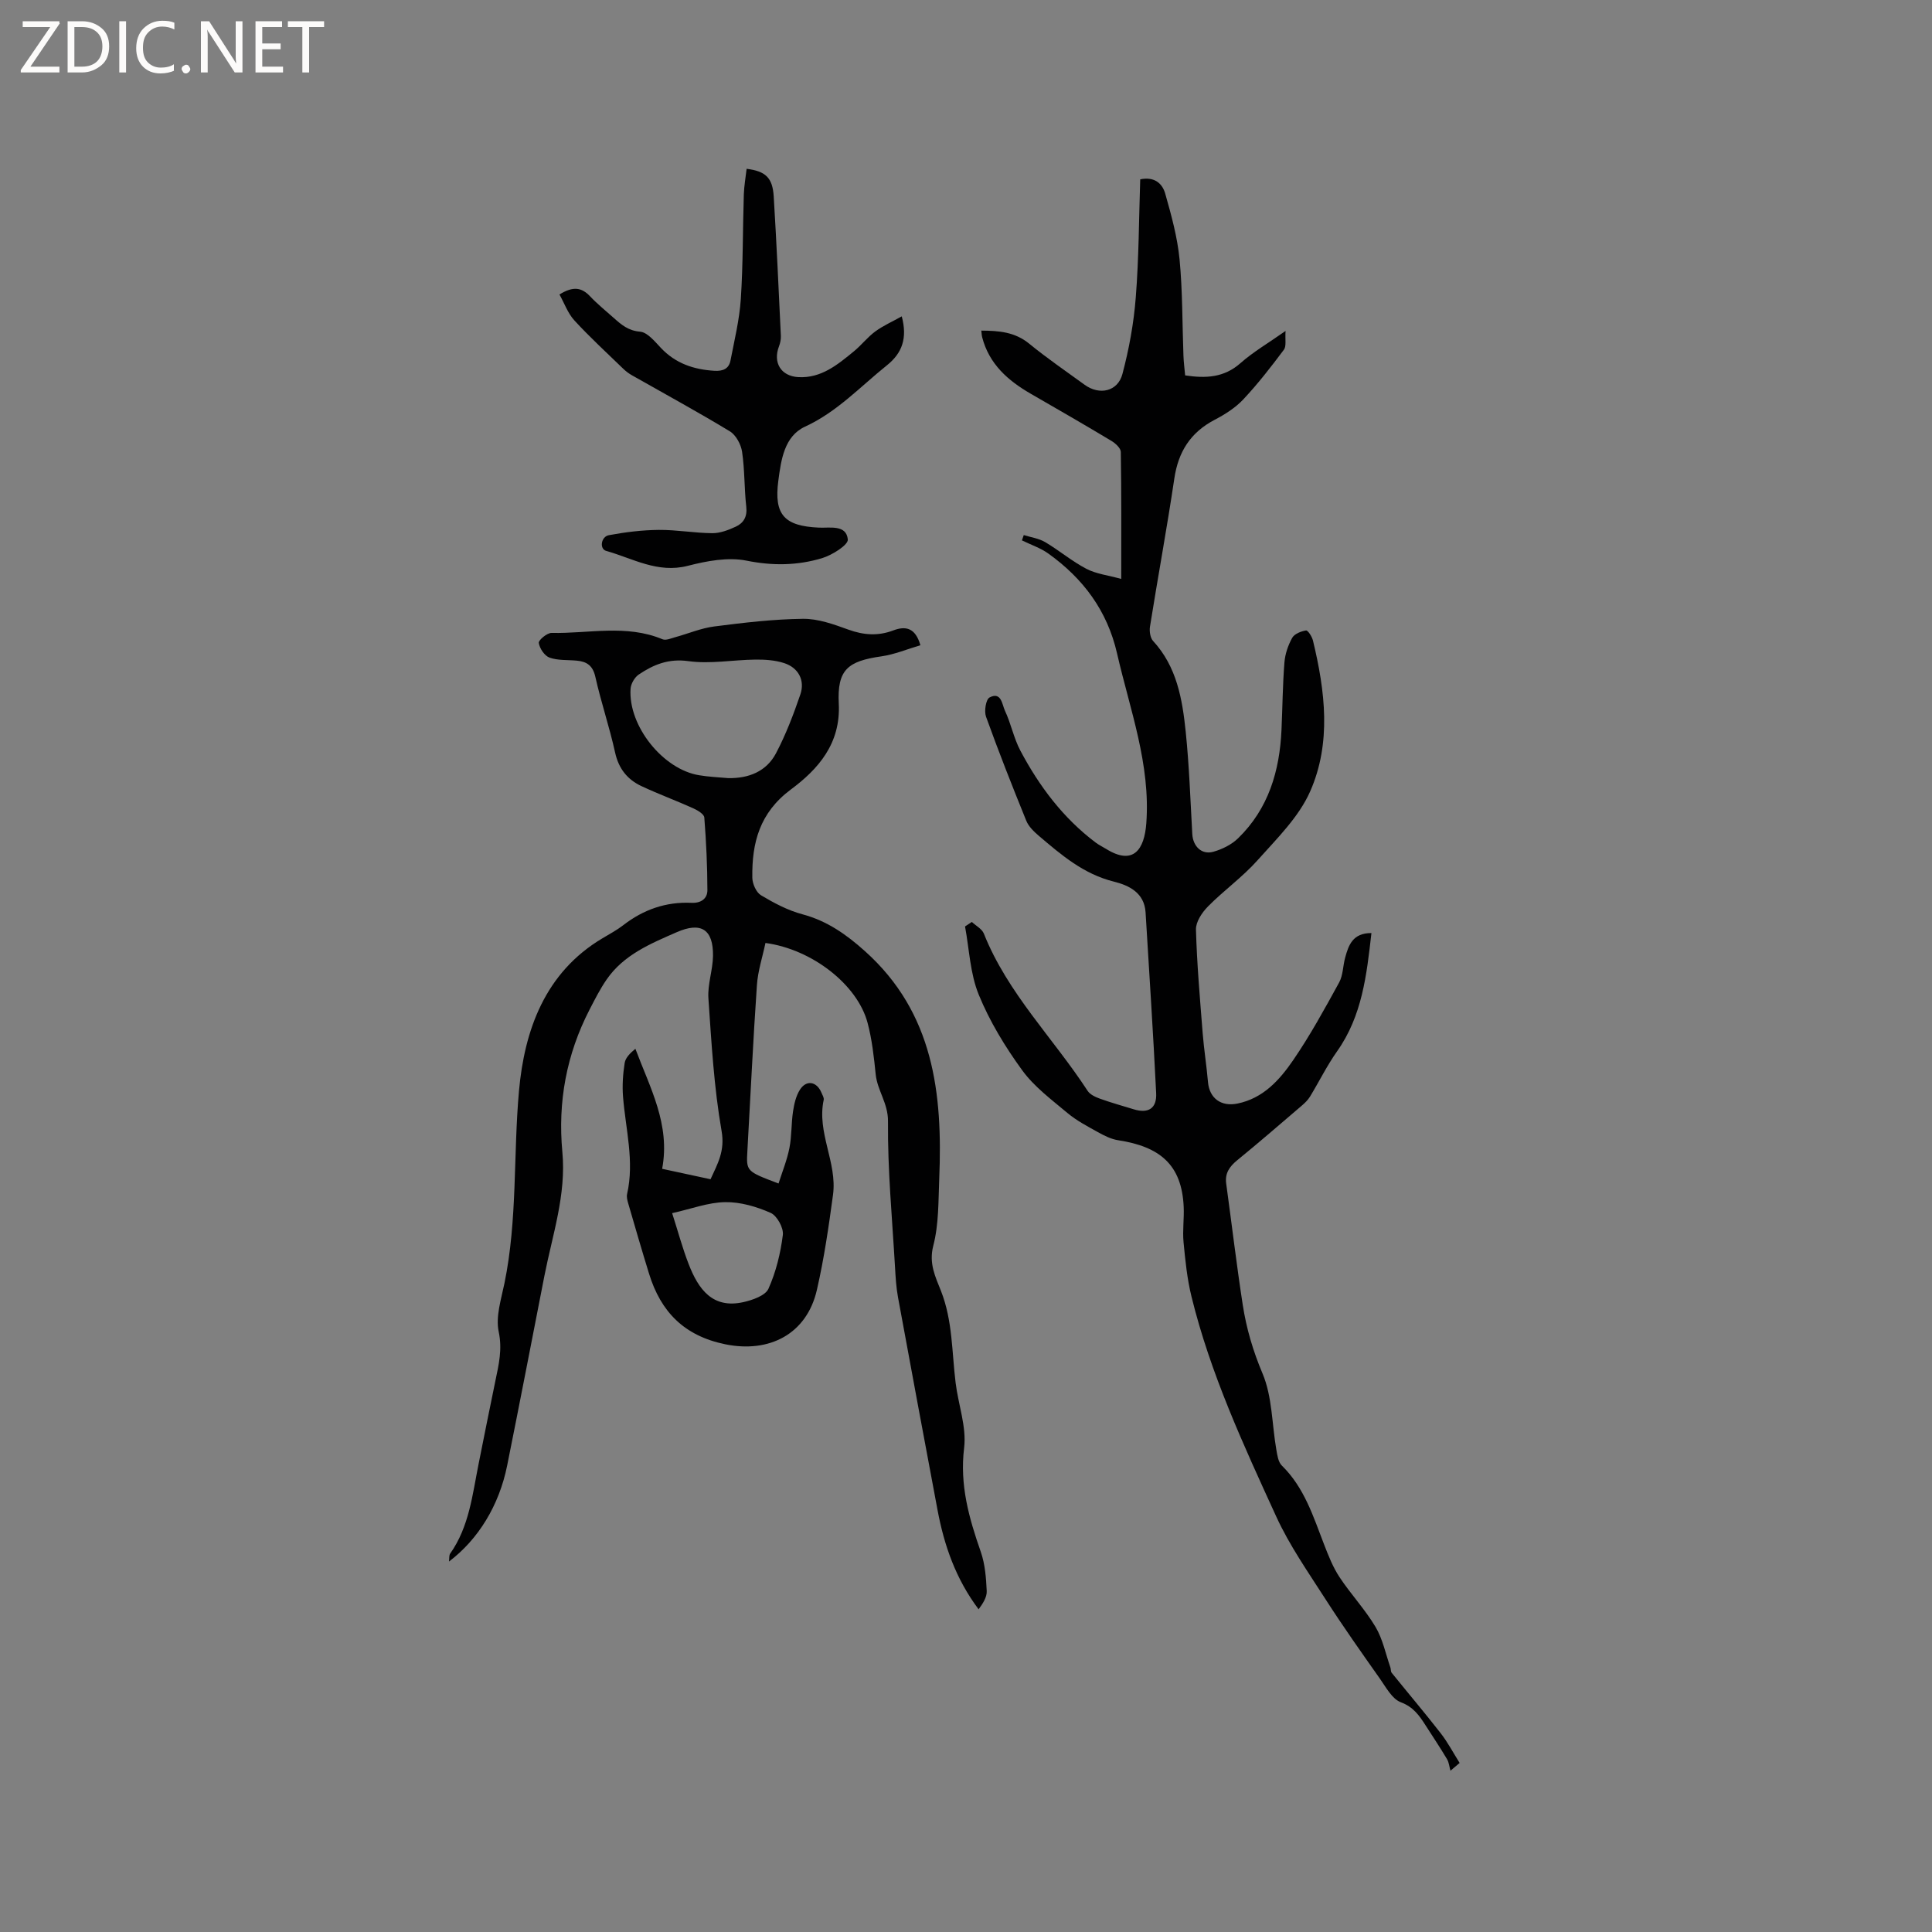
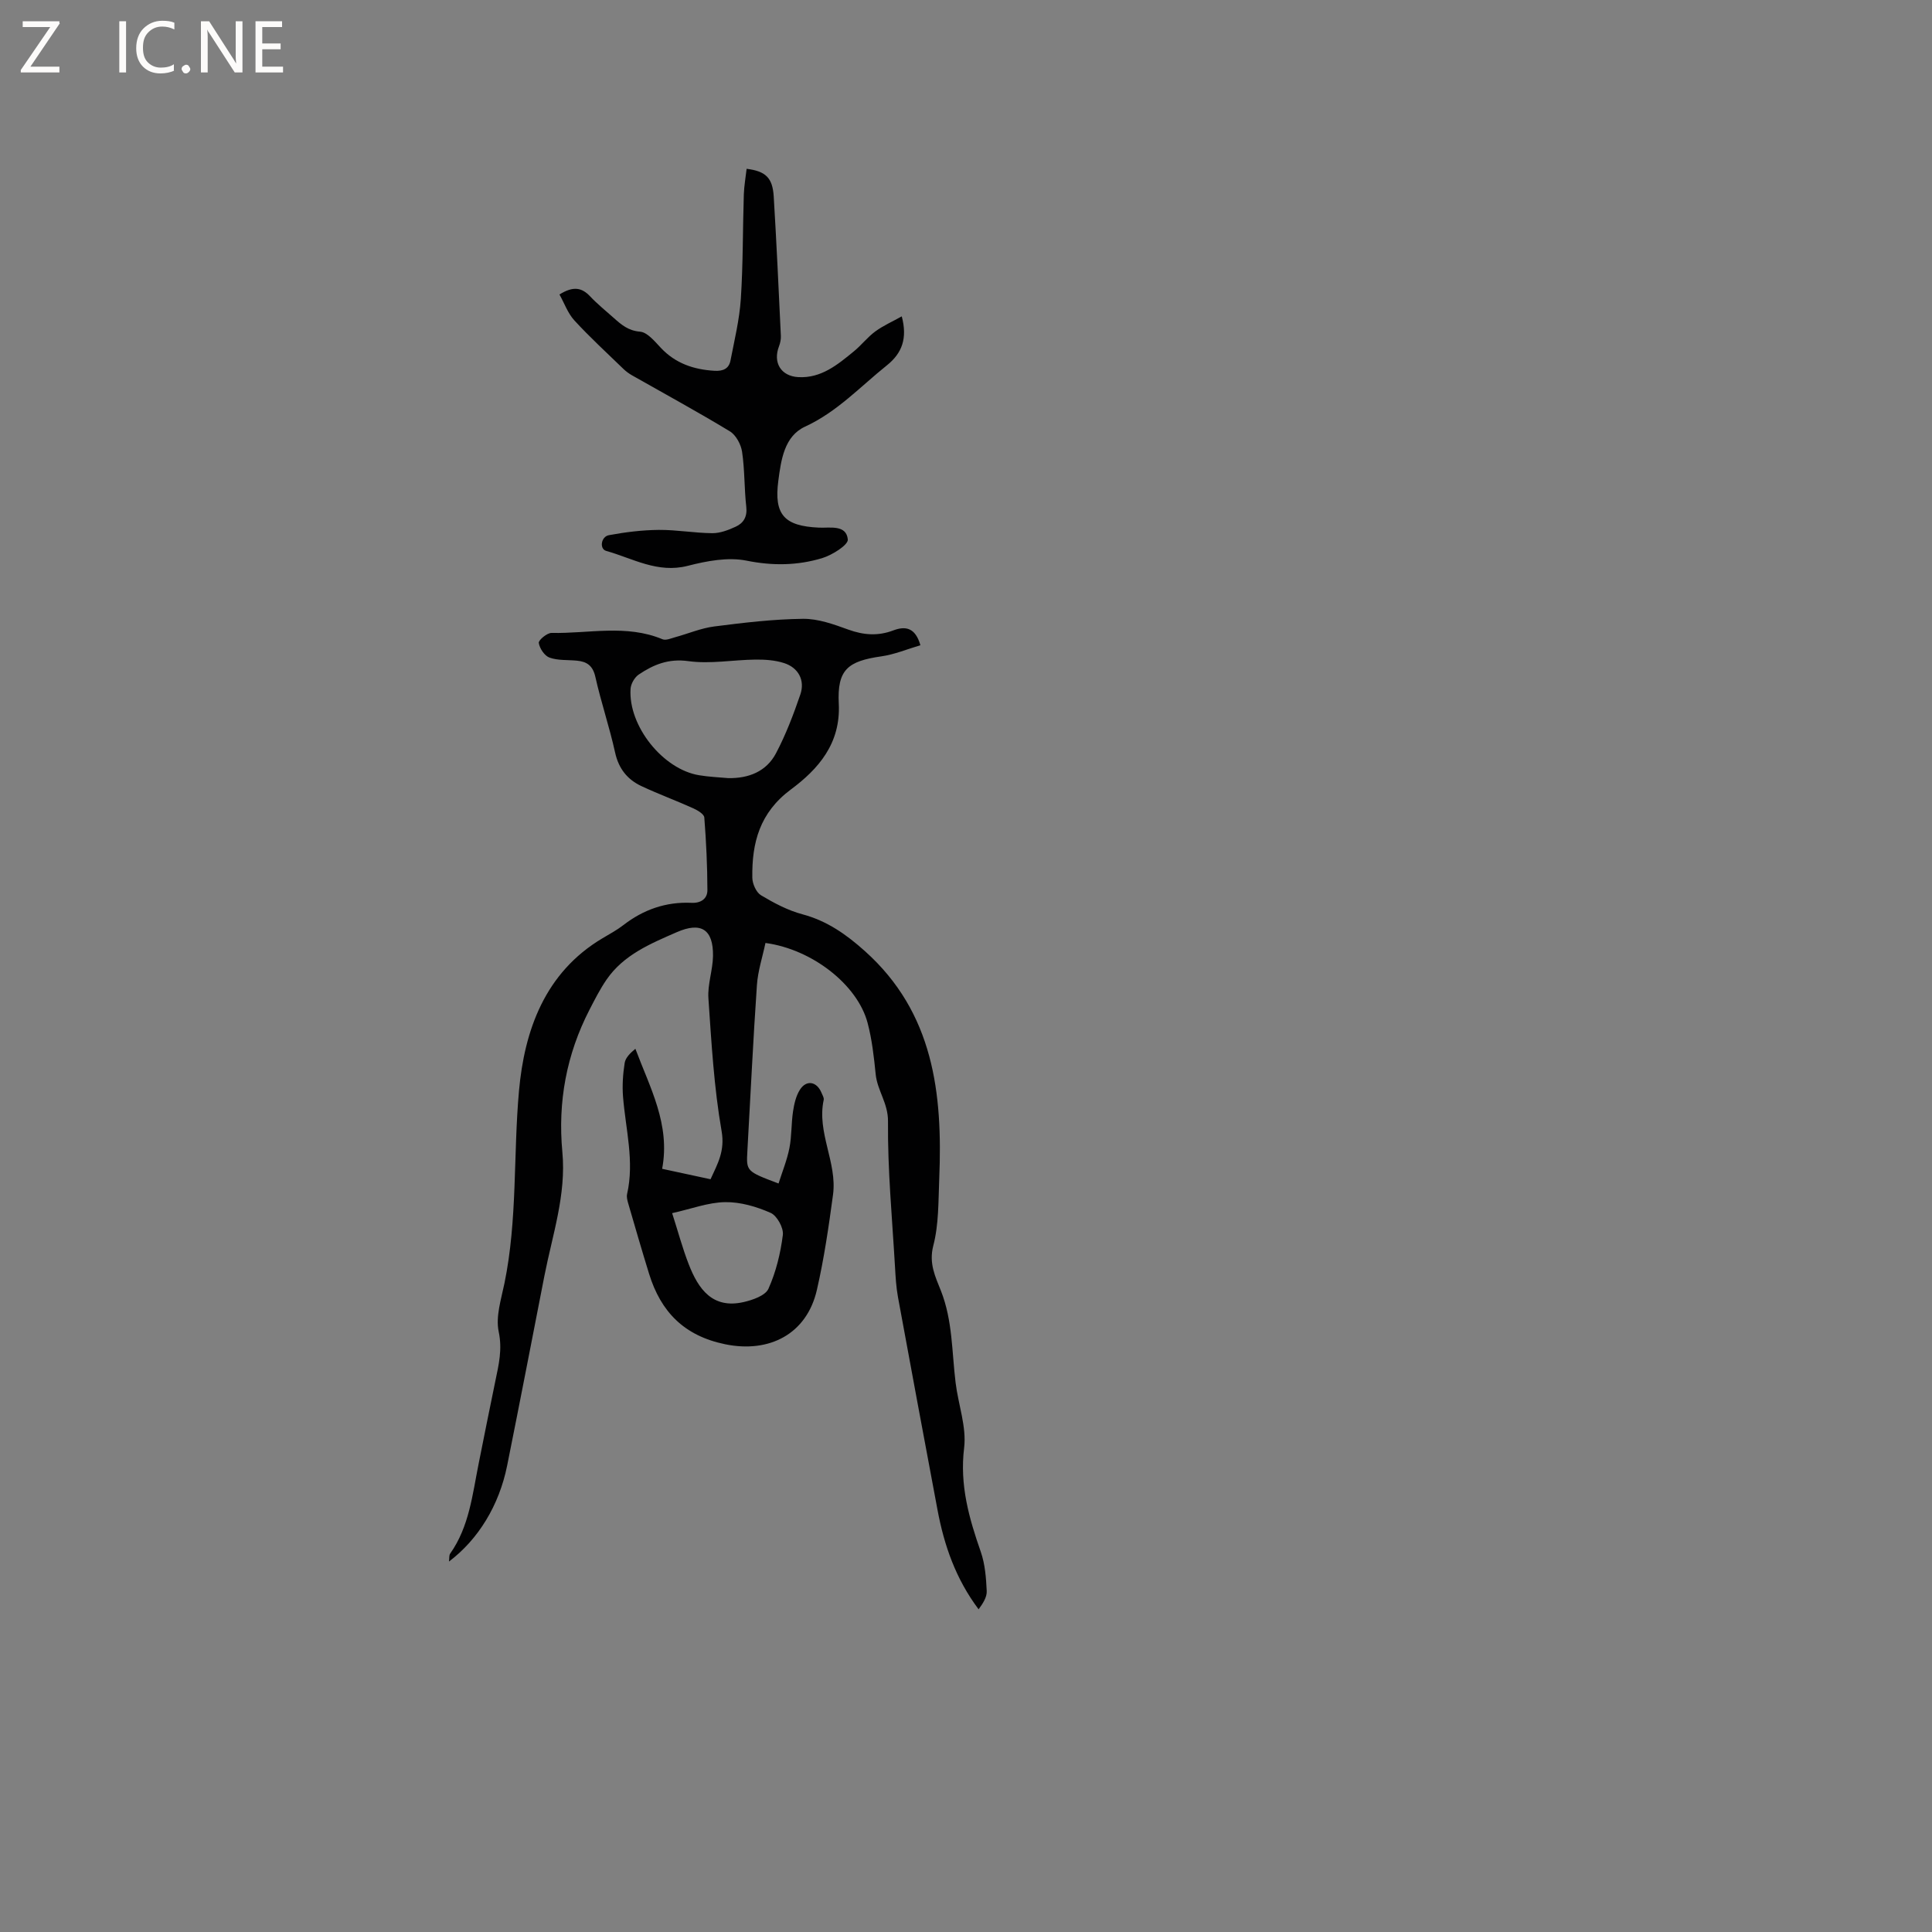
<svg xmlns="http://www.w3.org/2000/svg" enable-background="new 0 0 400 400" viewBox="0 0 400 400">
  <rect x="0" y="0" width="400" height="400" fill="#808080" stroke="none" />
  <g fill="#fcfbfa">
    <path d="m12.4 4.8-6.1 9h6v1.2h-8v-.5l6.1-8.9h-5.7v-1.2h7.6v.4z" />
-     <path d="m14 15v-10.6h3c1.6 0 2.9.5 4 1.4s1.6 2.2 1.6 3.8-.5 3-1.6 3.9-2.4 1.5-4 1.5zm1.4-9.4v8.2h1.6c1.3 0 2.4-.4 3.1-1.1s1.1-1.8 1.1-3.1-.4-2.3-1.2-3-1.8-1-3.1-1z" />
    <path d="m26.1 4.4v10.6h-1.4v-10.6z" />
    <path d="m36.1 14.6c-.8.4-1.8.6-2.9.6-1.5 0-2.7-.5-3.6-1.4s-1.4-2.2-1.4-3.8c0-1.7.5-3.1 1.5-4.1s2.3-1.6 3.9-1.6c1 0 1.8.1 2.5.4v1.4c-.8-.4-1.6-.6-2.5-.6-1.2 0-2.1.4-2.9 1.2s-1.1 1.8-1.1 3.2c0 1.3.3 2.3 1 3s1.6 1.1 2.7 1.1c1 0 2-.2 2.7-.7v1.3z" />
    <path d="m37.6 14.3c0-.2.1-.5.3-.6s.4-.3.6-.3c.3 0 .5.1.6.3s.3.4.3.6-.1.4-.3.6-.4.3-.6.3c-.3 0-.5-.1-.6-.3s-.3-.4-.3-.6z" />
    <path d="m50.2 15h-1.6l-5.3-8.2c-.2-.2-.3-.5-.4-.7 0 .2.1.7.1 1.5v7.4h-1.4v-10.6h1.7l5.2 8.1c.2.4.4.6.4.7 0-.3-.1-.8-.1-1.5v-7.3h1.4z" />
    <path d="m58.6 15h-5.7v-10.6h5.5v1.2h-4.1v3.4h3.8v1.2h-3.8v3.6h4.3z" />
-     <path d="m67.1 5.6h-3.1v9.4h-1.4v-9.4h-3v-1.2h7.5z" />
  </g>
  <path d="m190.56 133.59c-2.72.8-5.35 1.91-8.08 2.3-6.94.99-9.18 2.74-8.82 9.8.42 8.28-4.27 13.57-9.93 17.77-6.46 4.81-8.08 11.03-7.97 18.27.02 1.25.8 3.02 1.79 3.62 2.69 1.61 5.57 3.14 8.57 3.94 5.1 1.36 9.08 4.16 12.94 7.62 14.28 12.78 16.12 29.52 15.4 47.11-.19 4.65-.08 9.45-1.23 13.88-.96 3.68.43 6.44 1.58 9.35 2.43 6.16 2.25 12.66 3.04 19.04.55 4.52 2.29 9.13 1.76 13.49-.94 7.68 1.01 14.52 3.45 21.51.89 2.55 1.1 5.39 1.23 8.12.06 1.27-.8 2.58-1.68 3.78-4.76-6.34-7.14-13.27-8.51-20.59-2.75-14.67-5.49-29.34-8.18-44.02-.38-2.07-.5-4.19-.62-6.3-.58-10.04-1.54-20.08-1.45-30.12.03-3.76-2.21-6.37-2.55-9.75-.36-3.57-.76-7.19-1.68-10.65-2.09-7.87-11.44-15.21-21.14-16.53-.6 2.87-1.57 5.78-1.77 8.74-.79 11.42-1.32 22.85-1.97 34.28-.24 4.25-.26 4.25 6.45 6.78.78-2.46 1.76-4.85 2.25-7.34.49-2.48.37-5.08.75-7.59.23-1.53.6-3.18 1.41-4.46 1.33-2.13 3.5-1.75 4.47.58.2.49.56 1.05.47 1.49-1.47 6.77 2.82 12.98 1.93 19.63-.89 6.6-1.85 13.22-3.34 19.71-2.09 9.15-9.85 13.15-19.01 11.26-8.49-1.75-13.31-6.72-15.74-14.6-1.5-4.85-2.91-9.73-4.33-14.61-.17-.6-.35-1.29-.22-1.87 1.55-6.82-.31-13.47-.84-20.19-.18-2.3-.02-4.67.34-6.96.17-1.09 1.15-2.06 2.22-2.94 3.04 8.12 7.27 15.66 5.54 24.85 3.45.74 6.59 1.42 10.02 2.16 1.47-3.22 3.01-5.84 2.29-9.97-1.58-9.04-2.1-18.29-2.73-27.48-.2-2.89.91-5.86.95-8.79.07-5.49-2.46-7.12-7.51-4.91-5.42 2.37-10.97 4.66-14.51 9.79-1.36 1.97-2.45 4.13-3.55 6.26-4.77 9.26-6.59 19.09-5.62 29.46.83 8.84-2.06 17.17-3.72 25.66-2.56 13.09-5.08 26.19-7.71 39.26-1.66 8.25-5.98 15.29-12.04 19.87.09-.69-.01-1.29.25-1.65 3.94-5.59 4.6-12.2 5.89-18.62 1.15-5.71 2.27-11.42 3.46-17.12.7-3.37 1.47-6.52.69-10.2-.66-3.12.51-6.7 1.19-10.01 2.71-13.18 1.82-26.6 3.01-39.84 1.12-12.45 5.31-24.49 17.3-31.61 1.46-.87 2.97-1.68 4.3-2.71 4.17-3.23 8.84-4.86 14.12-4.62 1.95.09 3.29-.85 3.29-2.62-.01-5.02-.25-10.04-.64-15.04-.05-.7-1.37-1.49-2.25-1.89-3.56-1.61-7.24-2.96-10.78-4.62-2.91-1.37-4.71-3.62-5.44-6.95-1.16-5.27-2.91-10.4-4.09-15.67-.52-2.32-1.76-3.16-3.84-3.35-1.9-.18-3.91-.01-5.65-.63-1.03-.37-2.05-1.9-2.22-3.04-.09-.57 1.72-2.09 2.65-2.07 7.66.16 15.45-1.83 22.96 1.31.7.29 1.76-.18 2.62-.42 2.71-.74 5.36-1.88 8.11-2.23 6.09-.78 12.23-1.51 18.35-1.58 3.14-.04 6.39 1.14 9.42 2.24 3.16 1.14 6.13 1.35 9.26.17 2.52-.96 4.59-.63 5.64 3.06zm-39.8 27.51c4.25.08 7.91-1.37 9.9-5.14 2.04-3.87 3.62-8.02 5.04-12.17 1.01-2.95-.41-5.56-3.37-6.51-1.86-.6-3.93-.74-5.91-.72-4.64.05-9.37.95-13.9.32-4.12-.57-7.22.72-10.28 2.78-.86.58-1.63 1.93-1.69 2.97-.49 7.68 6.72 16.68 14.23 17.88 1.96.33 3.98.41 5.98.59zm-11.6 90.07c1.22 3.79 2.14 7.27 3.44 10.6 1.99 5.11 4.91 9.28 11.36 7.81 1.88-.43 4.5-1.34 5.14-2.76 1.56-3.48 2.5-7.34 2.98-11.14.18-1.46-1.21-3.99-2.53-4.57-2.92-1.29-6.26-2.27-9.41-2.22-3.5.05-6.98 1.39-10.98 2.28z" fill="#010102" />
-   <path d="m201.21 190.88c.85.8 2.1 1.44 2.49 2.42 4.91 12.34 14.39 21.66 21.48 32.55.51.78 1.64 1.29 2.58 1.63 2.29.82 4.64 1.48 6.97 2.19 3 .92 4.8-.16 4.64-3.36-.61-12.47-1.44-24.93-2.19-37.4-.25-4.1-3.47-5.61-6.56-6.38-6.26-1.55-10.87-5.51-15.54-9.48-1.02-.87-2.11-1.92-2.6-3.12-2.9-7.14-5.73-14.31-8.34-21.56-.41-1.15-.02-3.57.74-3.97 2.44-1.27 2.59 1.47 3.18 2.74 1.26 2.67 1.82 5.68 3.2 8.28 3.9 7.36 8.85 13.95 15.58 19.02.67.51 1.45.87 2.17 1.32 5.69 3.53 7.93.06 8.32-5.31.9-12.22-3.39-23.52-6.05-35.14-2.03-8.88-7.02-15.53-14.23-20.7-1.63-1.17-3.64-1.83-5.47-2.73.13-.37.25-.73.38-1.1 1.49.47 3.13.69 4.43 1.46 2.91 1.72 5.53 3.96 8.52 5.52 2.02 1.06 4.45 1.33 7.23 2.1 0-9.38.05-17.84-.09-26.29-.01-.78-1.09-1.77-1.91-2.27-5.53-3.32-11.12-6.55-16.72-9.77-4.73-2.73-8.63-6.15-10.07-11.7-.1-.39-.11-.8-.18-1.38 3.65.02 6.95.28 9.91 2.7 3.69 3.02 7.64 5.72 11.49 8.52 3.06 2.22 6.86 1.4 7.82-2.25 1.37-5.17 2.35-10.53 2.76-15.86.64-8.12.65-16.28.92-24.43 3.03-.63 4.61.94 5.18 2.97 1.26 4.44 2.51 8.97 2.96 13.54.64 6.63.56 13.34.81 20.01.05 1.36.23 2.71.35 4.07 4.31.65 8.06.46 11.45-2.53 2.66-2.35 5.79-4.17 9.34-6.67-.12 1.78.2 3.15-.34 3.88-2.65 3.54-5.38 7.06-8.4 10.28-1.63 1.74-3.79 3.11-5.93 4.23-5 2.61-7.54 6.61-8.36 12.17-1.52 10.24-3.41 20.43-5.04 30.66-.15.95.05 2.31.64 2.96 4.92 5.34 6.06 12.04 6.76 18.8.72 7.03.97 14.11 1.36 21.18.14 2.53 1.93 4.35 4.35 3.67 1.85-.52 3.79-1.48 5.15-2.81 6.28-6.11 8.59-13.92 8.97-22.44.21-4.66.24-9.33.61-13.97.14-1.74.76-3.55 1.61-5.08.46-.82 1.83-1.36 2.86-1.52.38-.06 1.25 1.29 1.44 2.11 2.52 10.45 3.84 21.17-.58 31.2-2.35 5.34-6.93 9.81-10.93 14.3-3.09 3.46-6.96 6.22-10.23 9.53-1.23 1.24-2.53 3.19-2.49 4.78.2 7.16.83 14.31 1.39 21.46.27 3.38.81 6.73 1.1 10.11.29 3.37 2.72 5.15 6.1 4.46 5.32-1.08 8.7-4.86 11.5-8.93 3.53-5.14 6.54-10.65 9.55-16.13.82-1.49.78-3.44 1.25-5.15.71-2.61 1.58-5.11 5.44-5.09-.99 8.71-1.92 17.14-7.11 24.48-2.1 2.97-3.72 6.28-5.62 9.4-.43.7-1.06 1.31-1.69 1.85-4.43 3.79-8.84 7.61-13.36 11.3-1.6 1.31-2.58 2.69-2.29 4.83 1.15 8.38 2.14 16.77 3.43 25.13.75 4.87 2.12 9.52 4.09 14.19 2.03 4.8 1.94 10.49 2.86 15.77.2 1.15.39 2.57 1.14 3.3 4.66 4.56 6.51 10.55 8.76 16.37.9 2.32 1.83 4.69 3.19 6.74 2.33 3.53 5.29 6.67 7.45 10.3 1.49 2.51 2.09 5.56 3.07 8.37.13.36.05.85.27 1.12 3.38 4.19 6.86 8.29 10.16 12.53 1.48 1.91 2.62 4.09 3.91 6.14-.63.54-1.27 1.07-1.9 1.61-.23-.81-.3-1.71-.71-2.4-1.41-2.37-2.94-4.66-4.43-6.98-1.3-2.03-2.53-3.82-5.14-4.8-1.8-.68-3.05-3.07-4.32-4.87-3.83-5.43-7.67-10.86-11.26-16.45-3.59-5.6-7.46-11.12-10.21-17.13-6.78-14.81-13.65-29.63-17.55-45.56-.9-3.66-1.28-7.47-1.64-11.24-.23-2.41.14-4.88.03-7.31-.39-8.78-4.97-12.48-13.58-13.8-1.45-.22-2.88-.95-4.19-1.68-2.17-1.2-4.41-2.38-6.29-3.95-3.3-2.77-6.9-5.44-9.38-8.86-3.53-4.85-6.73-10.11-8.99-15.64-1.79-4.37-1.96-9.39-2.84-14.13.47-.3.94-.62 1.41-.93z" fill="#010102" />
  <path d="m115.83 60.97c2.89-1.8 4.64-1.42 6.34.38 1.52 1.61 3.27 3.02 4.93 4.5 1.56 1.39 2.99 2.62 5.42 2.82 1.53.13 3.05 2.03 4.32 3.37 3.04 3.22 6.8 4.47 11.09 4.73 1.77.1 2.98-.43 3.31-2.13.82-4.24 1.86-8.48 2.14-12.76.47-7.19.39-14.41.62-21.61.06-1.78.38-3.55.58-5.32 3.92.49 5.37 1.83 5.61 5.71.59 9.63 1.02 19.27 1.48 28.9.03.7-.13 1.46-.38 2.12-1.3 3.37.37 6.2 4 6.4 4.74.26 8.14-2.59 11.51-5.35 1.55-1.27 2.81-2.93 4.42-4.11 1.64-1.2 3.55-2.04 5.48-3.12 1.2 4.51.09 7.6-3.07 10.13-5.51 4.41-10.29 9.63-16.95 12.7-4.3 1.98-4.97 6.88-5.54 11.23-.92 7.02 1.25 9.36 8.41 9.68 2.3.1 5.67-.66 5.98 2.44.12 1.14-3.24 3.25-5.33 3.88-5.08 1.53-10.21 1.61-15.62.52-3.85-.78-8.26.06-12.19 1.07-6.25 1.6-11.37-1.54-16.88-3.09-1.44-.4-1.1-2.96.57-3.26 3.4-.63 6.87-1.06 10.32-1.09 3.69-.03 7.38.65 11.08.68 1.61.01 3.32-.64 4.83-1.34 1.62-.74 2.43-2.05 2.2-4.1-.43-3.79-.31-7.64-.87-11.41-.23-1.54-1.27-3.48-2.55-4.25-6.65-4.03-13.49-7.75-20.25-11.59-.63-.36-1.24-.81-1.76-1.31-3.42-3.32-6.95-6.55-10.17-10.06-1.37-1.5-2.08-3.59-3.08-5.36z" fill="#010102" />
</svg>